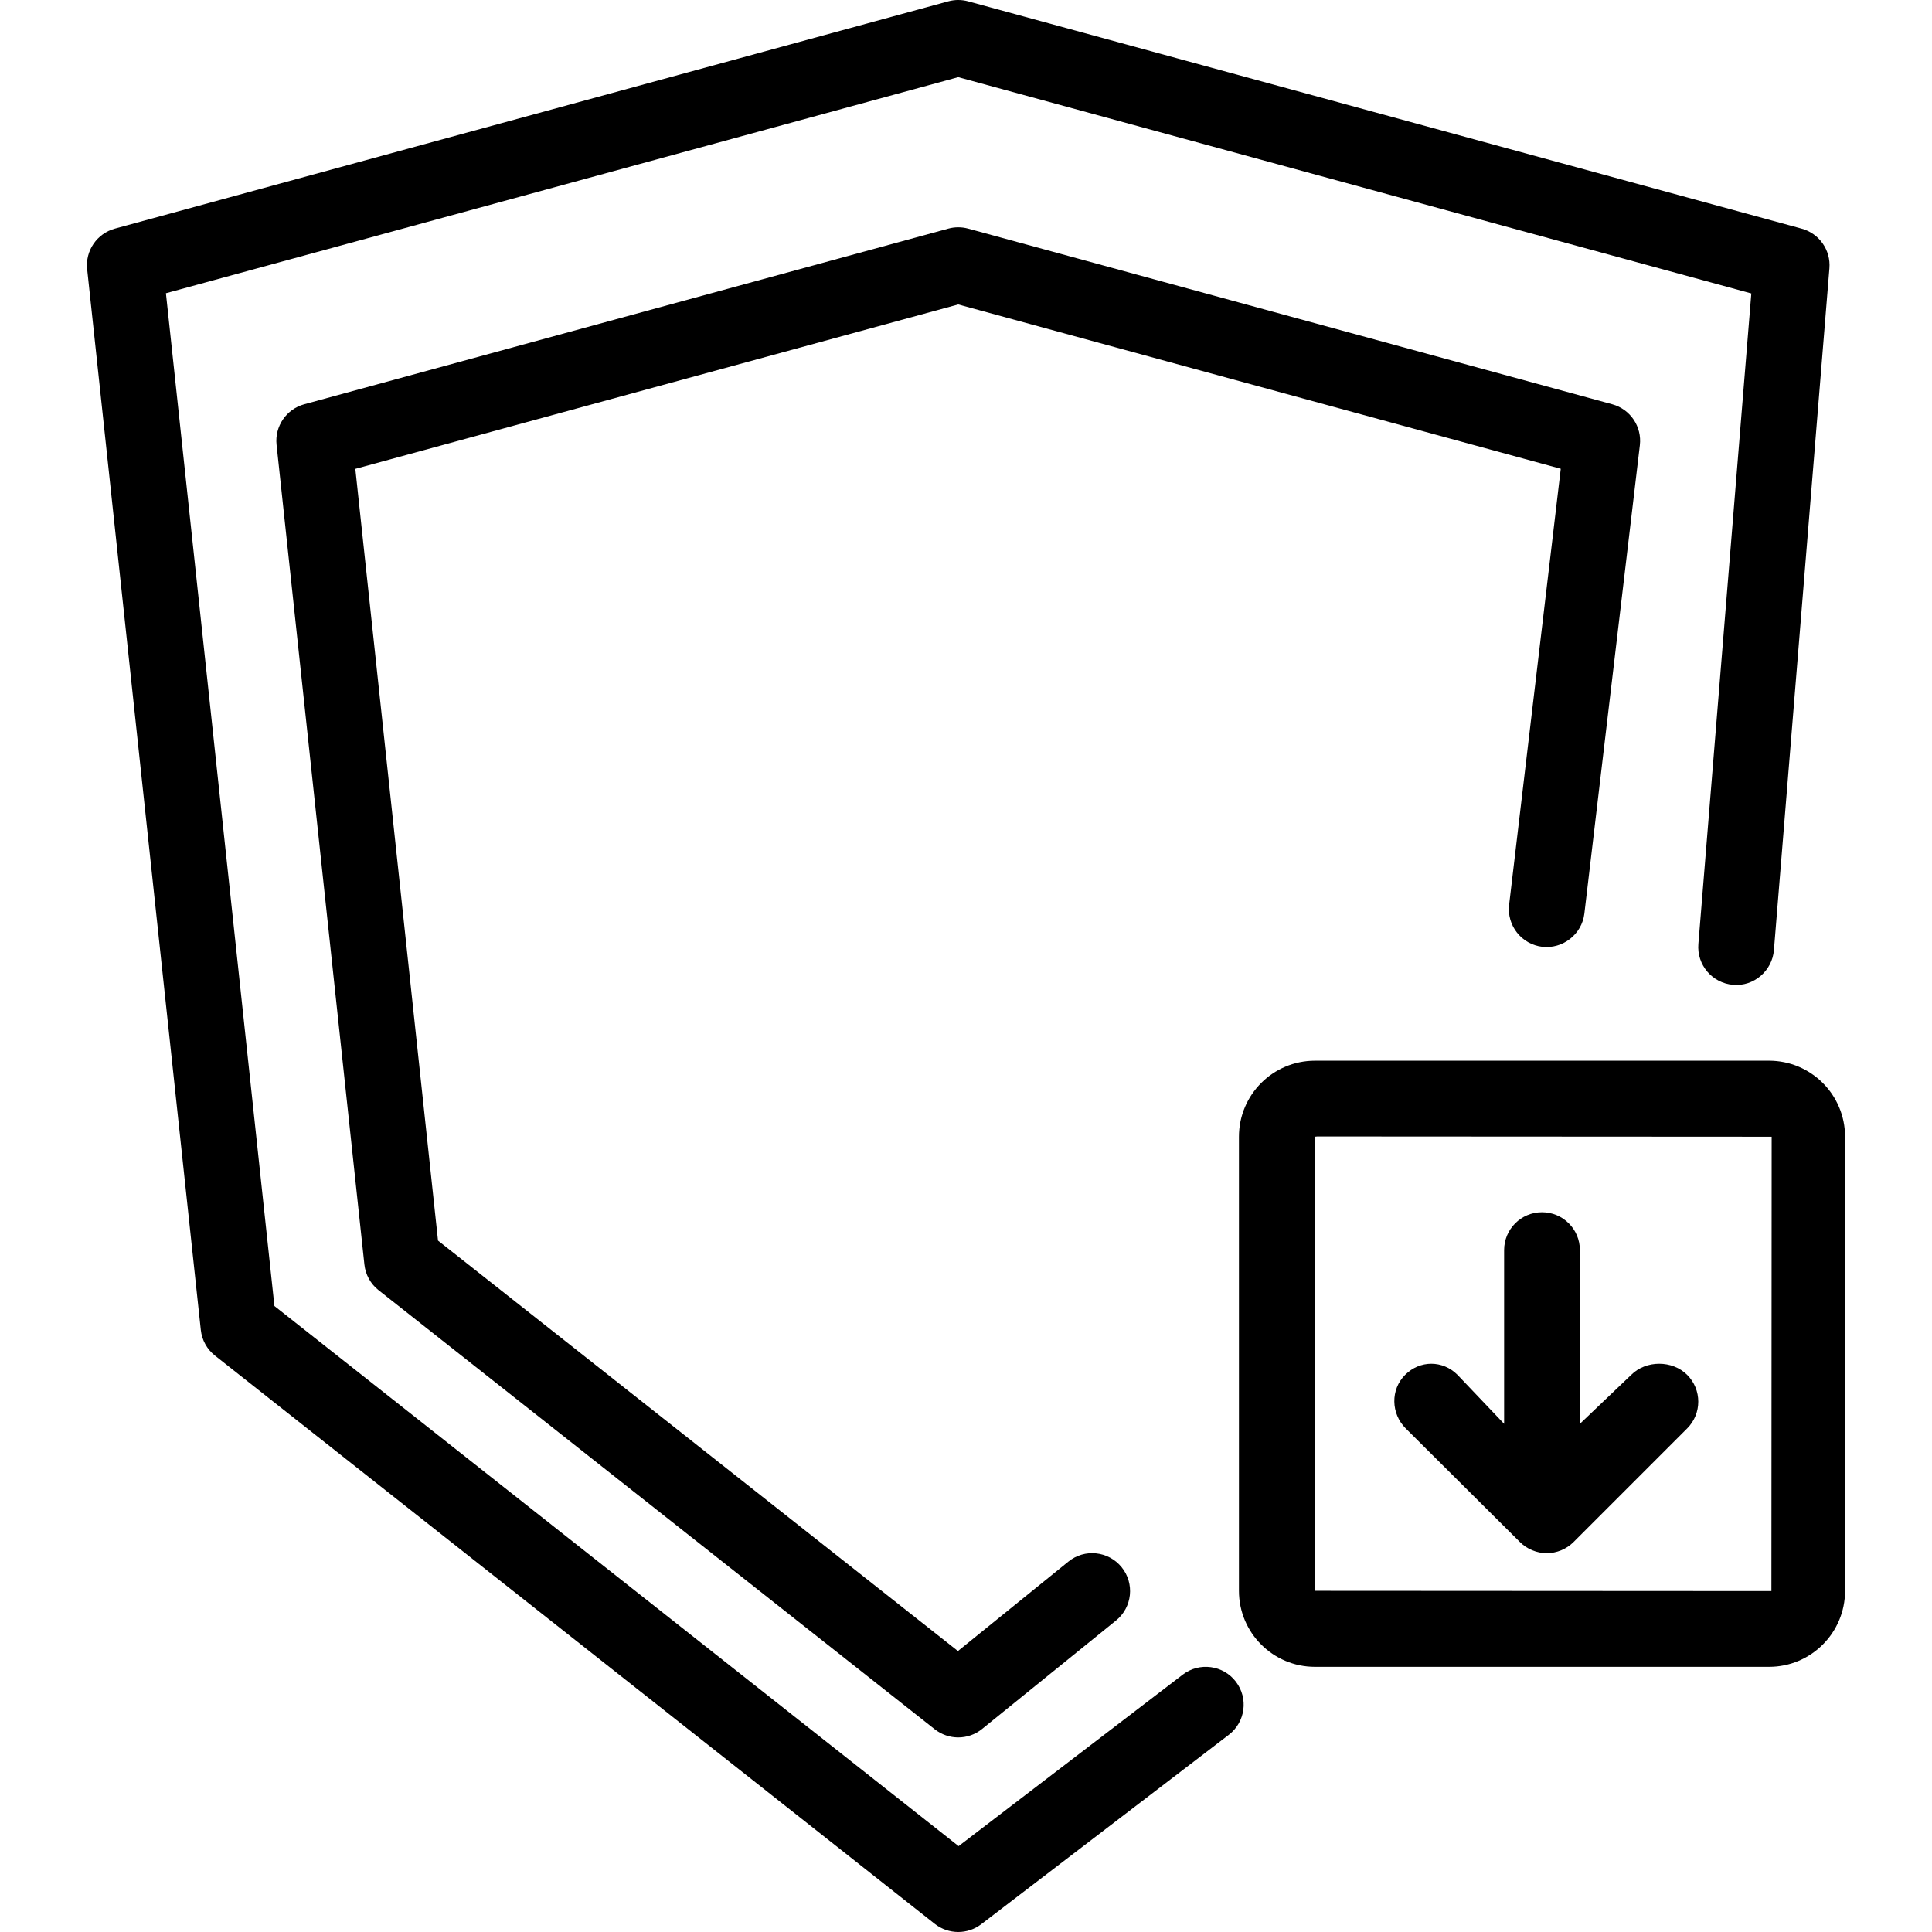
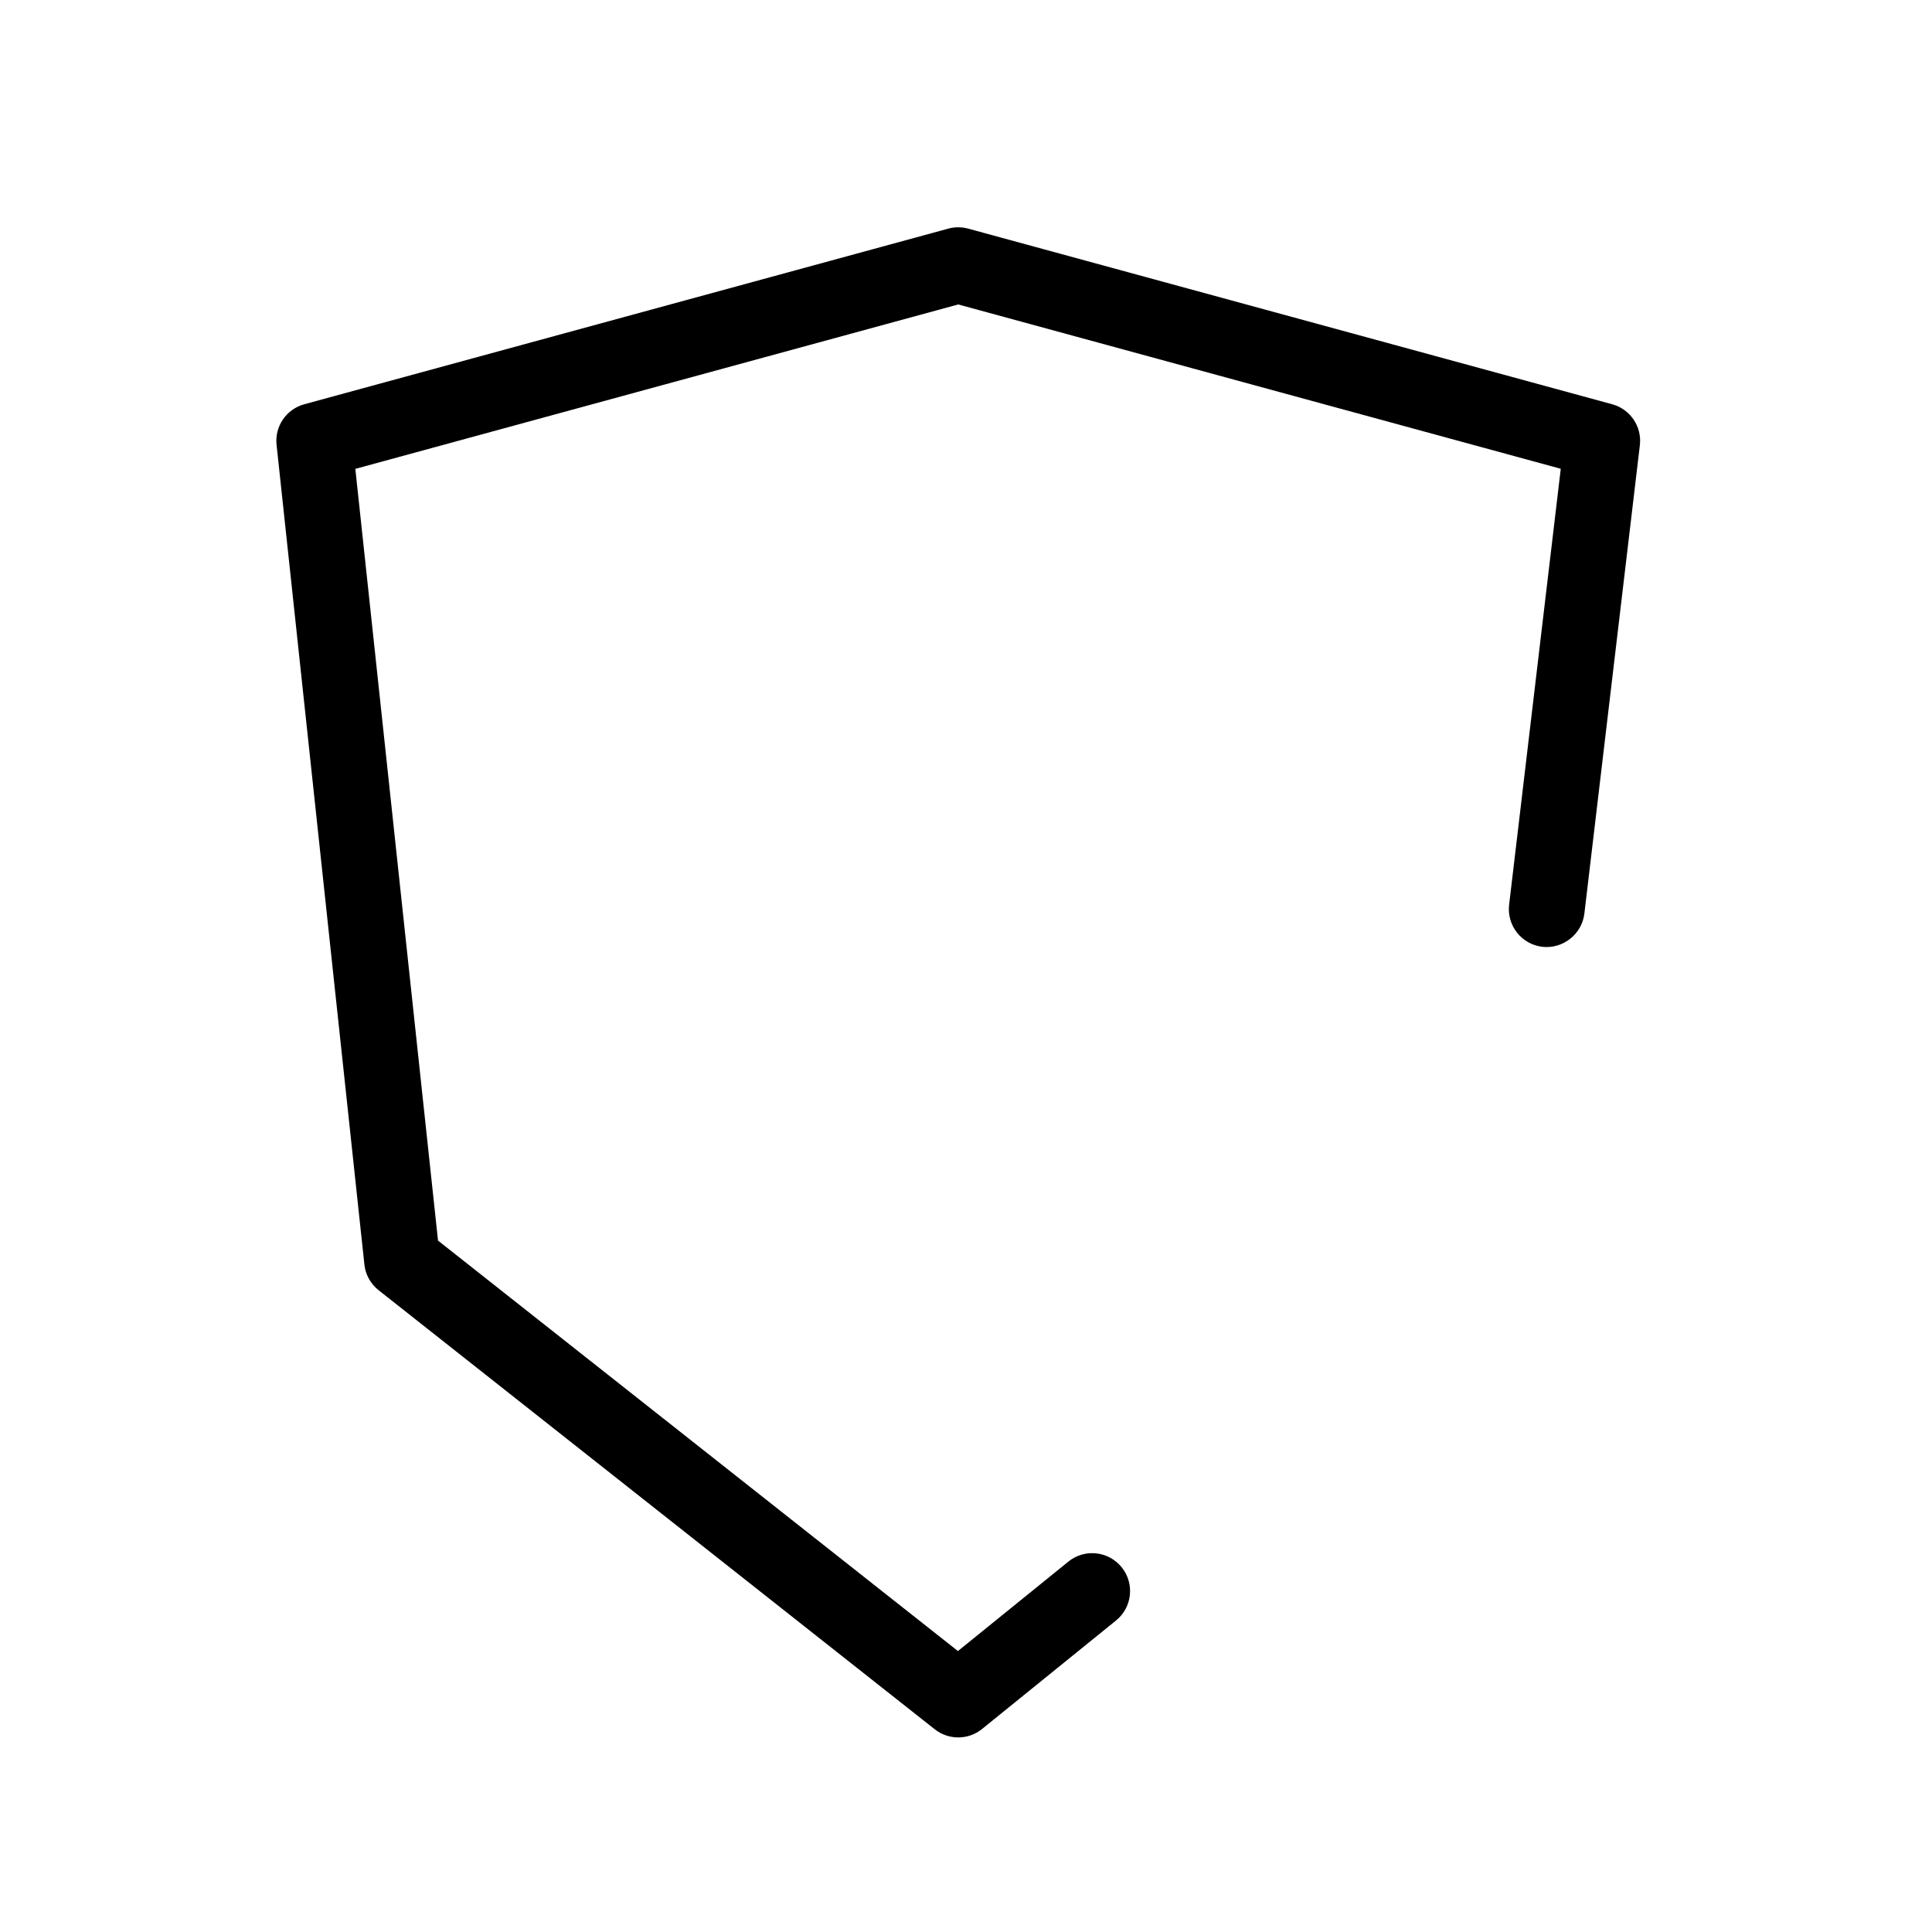
<svg xmlns="http://www.w3.org/2000/svg" fill="#000000" height="800px" width="800px" version="1.1" id="Layer_1" viewBox="0 0 512 512" xml:space="preserve">
  <g>
    <g>
-       <path d="M477.441,60.588L256.578,0.353c-1.726-0.471-3.549-0.471-5.275,0L30.441,60.588c-4.755,1.299-7.872,5.853-7.343,10.755     l30.118,281.098c0.284,2.686,1.637,5.137,3.755,6.809l190.745,150.588c1.824,1.441,4.03,2.162,6.226,2.162     c2.147,0,4.304-0.686,6.098-2.064l65.608-50.196c4.402-3.372,5.245-9.672,1.873-14.073c-3.353-4.402-9.677-5.24-14.069-1.877     l-59.412,45.456L72.725,346.108L43.97,77.711l209.971-57.265l210.177,57.319l-14.03,172.402     c-0.451,5.525,3.667,10.373,9.196,10.819c5.441,0.505,10.363-3.662,10.824-9.191l14.706-180.706     C485.206,66.274,482.108,61.863,477.441,60.588z" />
-     </g>
+       </g>
  </g>
  <g>
    <g>
      <path d="M427.245,107.132L256.578,60.588c-1.726-0.471-3.549-0.471-5.275,0L80.637,107.132c-4.755,1.299-7.872,5.853-7.343,10.755     l23.275,217.216c0.284,2.686,1.637,5.137,3.755,6.809l147.392,116.363c1.833,1.441,4.03,2.162,6.226,2.162     c2.235,0,4.48-0.745,6.314-2.235l35.5-28.75c4.314-3.49,4.98-9.814,1.49-14.123c-3.49-4.304-9.814-4.985-14.118-1.485     l-29.265,23.701L116.078,328.77L94.167,124.255l159.775-43.573l159.676,43.549l-13.686,115.53     c-0.647,5.505,3.284,10.5,8.794,11.152c5.412,0.618,10.49-3.289,11.147-8.789L434.578,118     C435.167,113.064,432.049,108.441,427.245,107.132z" />
    </g>
  </g>
  <g>
    <g>
-       <path d="M468.814,281.098H348.48c-11.127,0-20.147,9.021-20.147,20.147v120.334c0,11.127,9.02,20.147,20.147,20.147h120.334     c11.127,0,20.147-9.02,20.147-20.147V301.245C488.961,290.119,479.941,281.098,468.814,281.098z M469.441,421.647l-121.03-0.069     V301.245l0.696-0.069l120.402,0.069L469.441,421.647z" />
-     </g>
+       </g>
  </g>
  <g>
    <g>
-       <path d="M447.117,364.353c-3.922-3.922-10.902-3.922-14.823,0l-13.608,12.98v-46.039c0-5.544-4.49-10.039-10.039-10.039     c-5.549,0-10.039,4.495-10.039,10.039v46.039l-12.353-12.98c-3.922-3.922-9.961-3.922-13.882,0     c-3.922,3.922-3.765,10.274,0.157,14.196l30.265,30.109c0.929,0.93,2.039,1.666,3.272,2.175c1.228,0.507,2.529,0.774,3.836,0.774     s2.608-0.267,3.836-0.773c1.233-0.511,2.343-1.246,3.272-2.177l30.108-30.109C451.039,374.627,451.039,368.275,447.117,364.353z" />
-     </g>
+       </g>
  </g>
</svg>